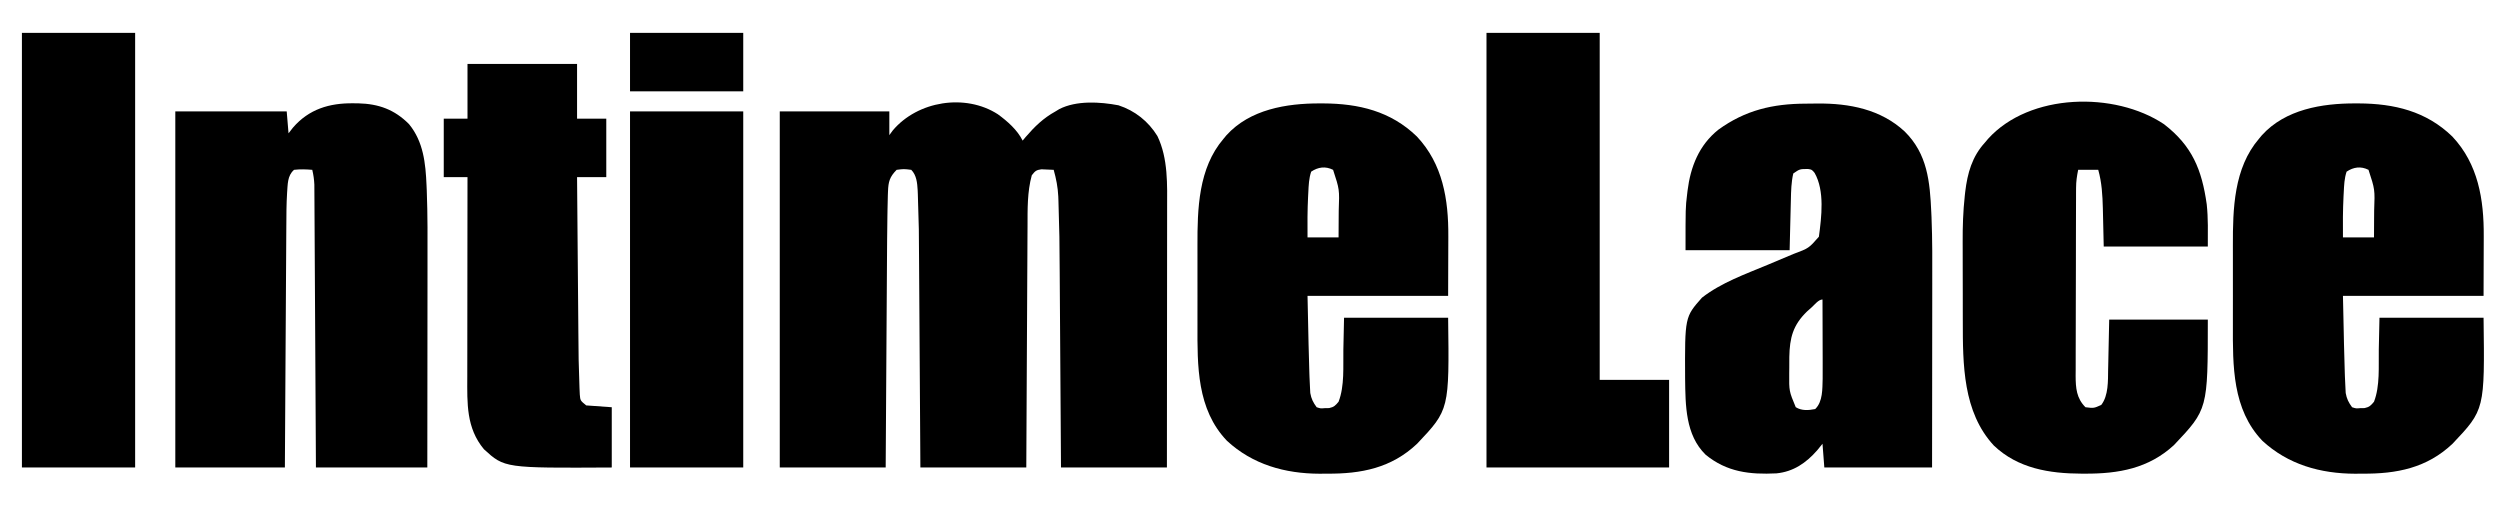
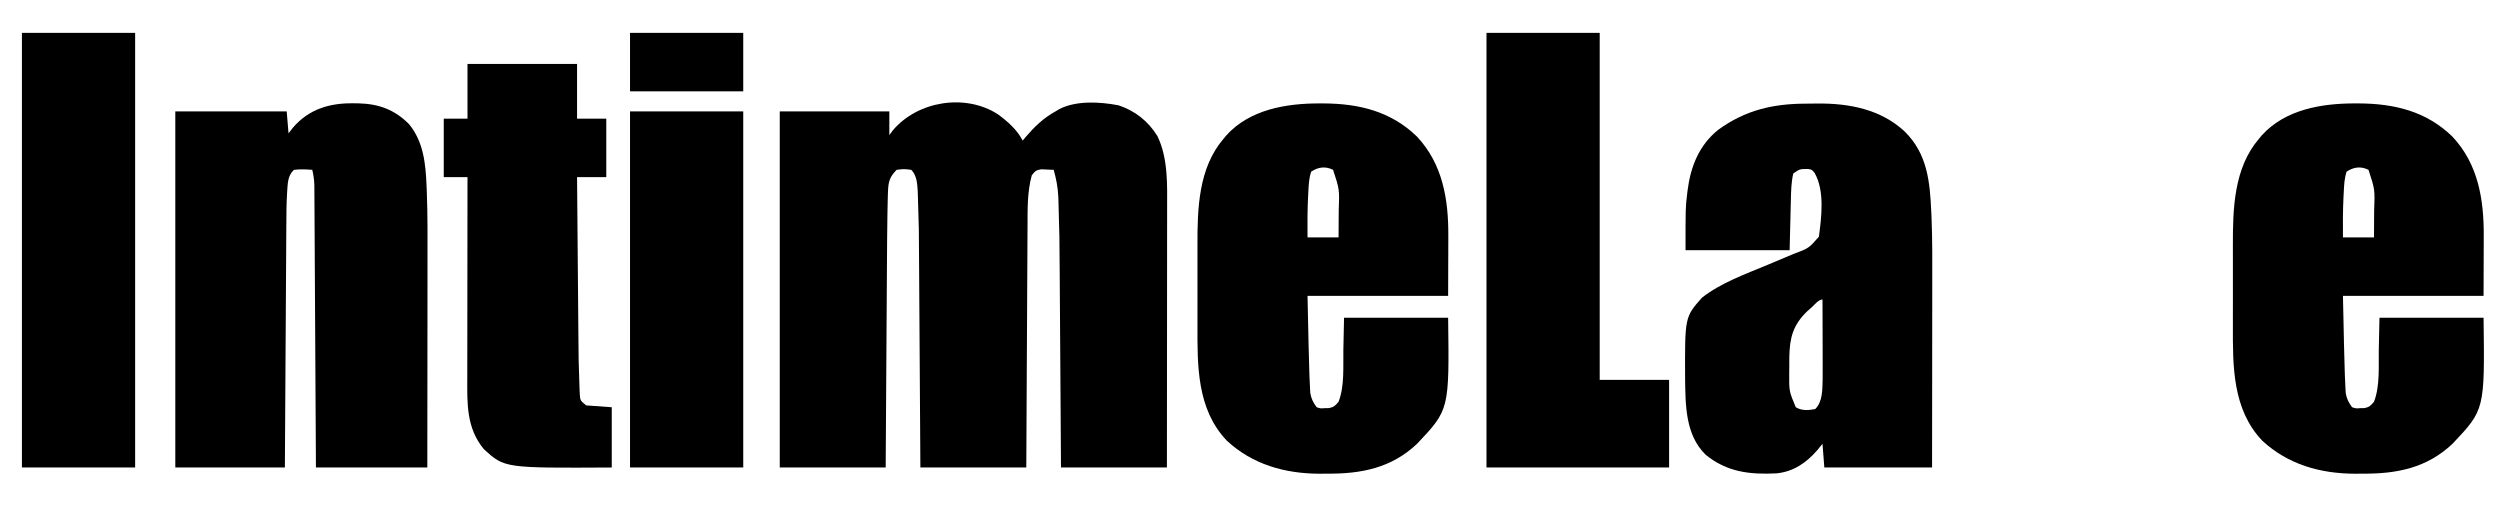
<svg xmlns="http://www.w3.org/2000/svg" version="1.1" width="1369" height="282">
  <path d="M0 0 C5.262 3.855 10.595 8.502 13.555 14.422 C14.1 13.77 14.645 13.117 15.207 12.445 C20.168 6.695 24.89 2.093 31.555 -1.578 C32.231 -1.991 32.908 -2.403 33.605 -2.828 C43.01 -7.639 55.9 -6.838 66.043 -4.918 C75.03 -1.982 82.4 3.861 87.34 11.906 C93.294 24.237 92.703 38.615 92.668 51.969 C92.668 53.517 92.668 55.066 92.669 56.614 C92.669 60.789 92.663 64.964 92.656 69.139 C92.65 73.512 92.649 77.886 92.648 82.259 C92.645 90.529 92.637 98.798 92.627 107.067 C92.616 116.487 92.61 125.906 92.605 135.326 C92.595 154.691 92.576 174.057 92.555 193.422 C73.415 193.422 54.275 193.422 34.555 193.422 C34.494 183.992 34.434 174.563 34.371 164.848 C34.331 158.837 34.29 152.826 34.248 146.814 C34.182 137.295 34.117 127.776 34.057 118.257 C34.014 111.321 33.968 104.384 33.918 97.448 C33.892 93.785 33.867 90.122 33.846 86.458 C33.735 66.955 33.735 66.955 33.16 47.462 C33.13 46.647 33.101 45.833 33.07 44.993 C32.821 39.902 31.93 35.333 30.555 30.422 C29.118 30.341 27.68 30.283 26.242 30.234 C25.442 30.2 24.641 30.165 23.816 30.129 C20.936 30.502 20.324 31.146 18.555 33.422 C16.064 42.463 16.25 52.086 16.236 61.392 C16.227 62.842 16.216 64.292 16.205 65.742 C16.178 69.636 16.163 73.53 16.15 77.424 C16.134 81.509 16.107 85.594 16.082 89.679 C16.035 97.396 15.999 105.113 15.965 112.829 C15.927 121.623 15.878 130.416 15.827 139.209 C15.724 157.28 15.636 175.351 15.555 193.422 C-3.585 193.422 -22.725 193.422 -42.445 193.422 C-42.47 189.305 -42.495 185.189 -42.521 180.948 C-42.605 167.293 -42.694 153.639 -42.785 139.984 C-42.84 131.712 -42.893 123.439 -42.943 115.167 C-42.986 107.948 -43.032 100.73 -43.082 93.511 C-43.109 89.696 -43.133 85.882 -43.154 82.067 C-43.223 62.889 -43.223 62.889 -43.84 43.724 C-43.87 43.03 -43.899 42.336 -43.93 41.621 C-44.163 37.678 -44.511 33.356 -47.445 30.422 C-51.512 29.918 -51.512 29.918 -55.445 30.422 C-59.232 34.251 -59.987 36.884 -60.176 42.203 C-60.218 43.284 -60.218 43.284 -60.261 44.386 C-60.352 47.065 -60.402 49.742 -60.445 52.422 C-60.464 53.525 -60.483 54.629 -60.502 55.766 C-60.64 64.716 -60.7 73.666 -60.749 82.618 C-60.771 86.524 -60.798 90.43 -60.825 94.337 C-60.874 101.706 -60.919 109.076 -60.963 116.445 C-61.012 124.847 -61.067 133.249 -61.122 141.65 C-61.236 158.907 -61.342 176.165 -61.445 193.422 C-80.585 193.422 -99.725 193.422 -119.445 193.422 C-119.445 129.072 -119.445 64.722 -119.445 -1.578 C-99.645 -1.578 -79.845 -1.578 -59.445 -1.578 C-59.445 2.712 -59.445 7.002 -59.445 11.422 C-58.827 10.576 -58.208 9.731 -57.57 8.859 C-43.958 -7.314 -17.814 -11.497 0 0 Z " fill="#000000" transform="translate(546.445,62.578)" />
  <path d="M0 0 C1.379 0.012 1.379 0.012 2.786 0.025 C13.887 0.301 22.641 3.423 30.562 11.438 C38.451 21.087 39.608 32.84 40.131 44.846 C40.193 46.258 40.193 46.258 40.256 47.698 C40.783 61.239 40.69 74.793 40.664 88.342 C40.658 92.263 40.657 96.184 40.656 100.105 C40.653 107.492 40.645 114.879 40.635 122.266 C40.621 132.275 40.616 142.284 40.61 152.293 C40.601 168.008 40.581 183.723 40.562 199.438 C20.433 199.438 0.302 199.438 -20.438 199.438 C-20.463 194.677 -20.488 189.917 -20.513 185.013 C-20.597 169.307 -20.685 153.601 -20.777 137.895 C-20.832 128.37 -20.886 118.845 -20.935 109.32 C-20.978 101.018 -21.024 92.717 -21.074 84.415 C-21.101 80.019 -21.126 75.623 -21.147 71.227 C-21.166 67.09 -21.19 62.952 -21.218 58.814 C-21.227 57.296 -21.235 55.777 -21.241 54.259 C-21.249 52.185 -21.264 50.111 -21.279 48.037 C-21.286 46.877 -21.292 45.716 -21.299 44.52 C-21.425 41.711 -21.796 39.17 -22.438 36.438 C-25.817 36.152 -29.064 36.035 -32.438 36.438 C-36.177 39.724 -35.838 44.497 -36.235 49.194 C-36.609 55.185 -36.617 61.179 -36.643 67.18 C-36.652 68.63 -36.662 70.08 -36.673 71.53 C-36.7 75.432 -36.721 79.334 -36.741 83.236 C-36.763 87.327 -36.79 91.418 -36.817 95.508 C-36.867 103.239 -36.912 110.97 -36.955 118.701 C-37.004 127.509 -37.059 136.317 -37.115 145.124 C-37.228 163.229 -37.334 181.333 -37.438 199.438 C-57.237 199.438 -77.037 199.438 -97.438 199.438 C-97.438 135.088 -97.438 70.737 -97.438 4.438 C-77.308 4.438 -57.178 4.438 -36.438 4.438 C-35.943 10.377 -35.943 10.377 -35.438 16.438 C-34.231 14.891 -34.231 14.891 -33 13.312 C-24.257 3.198 -13.053 -0.153 0 0 Z M-37.438 17.438 C-36.438 19.438 -36.438 19.438 -36.438 19.438 Z " fill="#000000" transform="translate(193.438,56.562)" />
-   <path d="M0 0 C2.184 -0.01 4.366 -0.041 6.549 -0.072 C23.909 -0.204 41.089 3.071 54.217 15.24 C66.704 27.578 68.031 42.667 68.793 59.507 C68.834 60.395 68.875 61.282 68.917 62.197 C69.421 74.531 69.345 86.875 69.319 99.216 C69.312 102.748 69.312 106.279 69.311 109.81 C69.308 116.461 69.299 123.111 69.289 129.762 C69.276 138.774 69.271 147.787 69.265 156.799 C69.255 170.946 69.236 185.093 69.217 199.24 C49.747 199.24 30.277 199.24 10.217 199.24 C9.887 194.95 9.557 190.66 9.217 186.24 C8.248 187.436 7.279 188.633 6.28 189.865 C0.243 196.743 -6.706 201.548 -16.024 202.459 C-30.581 203.169 -43.132 201.781 -54.783 192.24 C-65.887 181.382 -65.815 165.139 -66.017 150.595 C-66.174 116.848 -66.174 116.848 -56.783 106.24 C-46.176 97.991 -33.058 93.373 -20.783 88.24 C-17.845 87.008 -14.909 85.773 -11.976 84.531 C-10.19 83.775 -8.401 83.026 -6.609 82.283 C1.696 79.184 1.696 79.184 7.241 72.865 C8.681 62.11 10.494 47.756 4.897 37.92 C3.364 36.092 3.364 36.092 1.245 35.779 C-3.242 35.792 -3.242 35.792 -6.783 38.24 C-7.896 43.014 -7.991 47.821 -8.099 52.701 C-8.118 53.403 -8.136 54.104 -8.156 54.827 C-8.223 57.423 -8.284 60.019 -8.345 62.615 C-8.49 68.431 -8.634 74.248 -8.783 80.24 C-27.593 80.24 -46.403 80.24 -65.783 80.24 C-65.783 56.87 -65.783 56.87 -64.97 50.115 C-64.88 49.332 -64.789 48.548 -64.696 47.74 C-63.059 34.576 -58.43 22.743 -47.783 14.24 C-33.037 3.576 -18.044 0.048 0 0 Z M3.405 111.428 C2.532 112.205 1.659 112.982 0.76 113.783 C-6.971 121.253 -8.743 128.23 -8.951 138.674 C-8.963 140.675 -8.969 142.676 -8.97 144.678 C-8.982 145.676 -8.995 146.674 -9.007 147.703 C-9.095 157.41 -9.095 157.41 -5.439 166.209 C-2.143 168.261 1.508 167.953 5.217 167.24 C9.44 163.149 9.117 156.255 9.303 150.662 C9.332 147.874 9.33 145.087 9.315 142.299 C9.313 140.786 9.313 140.786 9.311 139.243 C9.305 136.055 9.293 132.866 9.28 129.678 C9.275 127.503 9.27 125.327 9.266 123.152 C9.255 117.848 9.238 112.544 9.217 107.24 C7.065 107.24 4.872 110.111 3.405 111.428 Z " fill="#000000" transform="translate(988.783,56.76)" />
+   <path d="M0 0 C2.184 -0.01 4.366 -0.041 6.549 -0.072 C23.909 -0.204 41.089 3.071 54.217 15.24 C66.704 27.578 68.031 42.667 68.793 59.507 C68.834 60.395 68.875 61.282 68.917 62.197 C69.421 74.531 69.345 86.875 69.319 99.216 C69.312 102.748 69.312 106.279 69.311 109.81 C69.308 116.461 69.299 123.111 69.289 129.762 C69.276 138.774 69.271 147.787 69.265 156.799 C69.255 170.946 69.236 185.093 69.217 199.24 C49.747 199.24 30.277 199.24 10.217 199.24 C9.887 194.95 9.557 190.66 9.217 186.24 C8.248 187.436 7.279 188.633 6.28 189.865 C0.243 196.743 -6.706 201.548 -16.024 202.459 C-30.581 203.169 -43.132 201.781 -54.783 192.24 C-65.887 181.382 -65.815 165.139 -66.017 150.595 C-66.174 116.848 -66.174 116.848 -56.783 106.24 C-46.176 97.991 -33.058 93.373 -20.783 88.24 C-17.845 87.008 -14.909 85.773 -11.976 84.531 C-10.19 83.775 -8.401 83.026 -6.609 82.283 C1.696 79.184 1.696 79.184 7.241 72.865 C8.681 62.11 10.494 47.756 4.897 37.92 C3.364 36.092 3.364 36.092 1.245 35.779 C-3.242 35.792 -3.242 35.792 -6.783 38.24 C-7.896 43.014 -7.991 47.821 -8.099 52.701 C-8.118 53.403 -8.136 54.104 -8.156 54.827 C-8.223 57.423 -8.284 60.019 -8.345 62.615 C-8.49 68.431 -8.634 74.248 -8.783 80.24 C-27.593 80.24 -46.403 80.24 -65.783 80.24 C-65.783 56.87 -65.783 56.87 -64.97 50.115 C-64.88 49.332 -64.789 48.548 -64.696 47.74 C-63.059 34.576 -58.43 22.743 -47.783 14.24 C-33.037 3.576 -18.044 0.048 0 0 Z M3.405 111.428 C2.532 112.205 1.659 112.982 0.76 113.783 C-6.971 121.253 -8.743 128.23 -8.951 138.674 C-8.963 140.675 -8.969 142.676 -8.97 144.678 C-8.982 145.676 -8.995 146.674 -9.007 147.703 C-9.095 157.41 -9.095 157.41 -5.439 166.209 C-2.143 168.261 1.508 167.953 5.217 167.24 C9.44 163.149 9.117 156.255 9.303 150.662 C9.332 147.874 9.33 145.087 9.315 142.299 C9.313 140.786 9.313 140.786 9.311 139.243 C9.275 127.503 9.27 125.327 9.266 123.152 C9.255 117.848 9.238 112.544 9.217 107.24 C7.065 107.24 4.872 110.111 3.405 111.428 Z " fill="#000000" transform="translate(988.783,56.76)" />
  <path d="M0 0 C0.996 0.001 0.996 0.001 2.013 0.003 C21.367 0.087 38.951 4.24 53.262 18.129 C67.438 33.196 70.589 52.607 70.473 72.66 C70.472 73.496 70.471 74.333 70.47 75.194 C70.464 78.275 70.45 81.356 70.438 84.438 C70.417 91.347 70.396 98.256 70.375 105.375 C44.965 105.375 19.555 105.375 -6.625 105.375 C-6.481 112.016 -6.336 118.657 -6.188 125.5 C-6.144 127.565 -6.101 129.63 -6.057 131.758 C-5.943 136.965 -5.799 142.17 -5.625 147.375 C-5.6 148.115 -5.576 148.854 -5.55 149.616 C-5.477 151.555 -5.378 153.492 -5.277 155.43 C-5.198 156.996 -5.198 156.996 -5.117 158.593 C-4.553 161.782 -3.538 163.776 -1.625 166.375 C0.536 167.087 0.536 167.087 2.875 166.875 C3.648 166.865 4.422 166.854 5.219 166.844 C7.884 166.264 8.643 165.451 10.375 163.375 C13.744 154.692 12.826 143.915 13 134.75 C13.186 126.149 13.186 126.149 13.375 117.375 C32.185 117.375 50.995 117.375 70.375 117.375 C71.026 167.717 71.026 167.717 53.375 186.375 C39.343 199.66 22.77 202.917 3.938 202.75 C1.984 202.767 1.984 202.767 -0.01 202.785 C-18.93 202.729 -36.666 197.782 -50.75 184.75 C-67.254 167.489 -66.957 143.674 -66.891 121.273 C-66.892 119.615 -66.894 117.956 -66.896 116.298 C-66.899 112.858 -66.895 109.418 -66.886 105.978 C-66.874 101.62 -66.881 97.263 -66.893 92.905 C-66.9 89.492 -66.898 86.079 -66.893 82.666 C-66.891 81.061 -66.893 79.457 -66.898 77.852 C-66.944 57.674 -66.384 35.428 -52.625 19.375 C-52.091 18.732 -51.558 18.089 -51.008 17.426 C-38.147 3.242 -18.099 -0.026 0 0 Z M-4.625 37.375 C-5.87 41.111 -5.99 44.725 -6.188 48.625 C-6.23 49.418 -6.272 50.212 -6.316 51.029 C-6.686 58.487 -6.698 65.909 -6.625 73.375 C-1.015 73.375 4.595 73.375 10.375 73.375 C10.402 69.562 10.422 65.75 10.438 61.938 C10.446 60.868 10.454 59.799 10.463 58.697 C10.895 47.122 10.895 47.122 7.375 36.375 C3.15 34.262 -0.821 34.839 -4.625 37.375 Z " fill="#000000" transform="translate(1289.625,56.625)" />
  <path d="M0 0 C0.996 0.001 0.996 0.001 2.013 0.003 C21.367 0.087 38.951 4.24 53.262 18.129 C67.438 33.196 70.589 52.607 70.473 72.66 C70.472 73.496 70.471 74.333 70.47 75.194 C70.464 78.275 70.45 81.356 70.438 84.438 C70.417 91.347 70.396 98.256 70.375 105.375 C44.965 105.375 19.555 105.375 -6.625 105.375 C-6.481 112.016 -6.336 118.657 -6.188 125.5 C-6.144 127.565 -6.101 129.63 -6.057 131.758 C-5.943 136.965 -5.799 142.17 -5.625 147.375 C-5.6 148.115 -5.576 148.854 -5.55 149.616 C-5.477 151.555 -5.378 153.492 -5.277 155.43 C-5.198 156.996 -5.198 156.996 -5.117 158.593 C-4.553 161.782 -3.538 163.776 -1.625 166.375 C0.536 167.087 0.536 167.087 2.875 166.875 C3.648 166.865 4.422 166.854 5.219 166.844 C7.884 166.264 8.643 165.451 10.375 163.375 C13.744 154.692 12.826 143.915 13 134.75 C13.186 126.149 13.186 126.149 13.375 117.375 C32.185 117.375 50.995 117.375 70.375 117.375 C71.026 167.717 71.026 167.717 53.375 186.375 C39.343 199.66 22.77 202.917 3.938 202.75 C1.984 202.767 1.984 202.767 -0.01 202.785 C-18.93 202.729 -36.666 197.782 -50.75 184.75 C-67.254 167.489 -66.957 143.674 -66.891 121.273 C-66.892 119.615 -66.894 117.956 -66.896 116.298 C-66.899 112.858 -66.895 109.418 -66.886 105.978 C-66.874 101.62 -66.881 97.263 -66.893 92.905 C-66.9 89.492 -66.898 86.079 -66.893 82.666 C-66.891 81.061 -66.893 79.457 -66.898 77.852 C-66.944 57.674 -66.384 35.428 -52.625 19.375 C-52.091 18.732 -51.558 18.089 -51.008 17.426 C-38.147 3.242 -18.099 -0.026 0 0 Z M-4.625 37.375 C-5.87 41.111 -5.99 44.725 -6.188 48.625 C-6.23 49.418 -6.272 50.212 -6.316 51.029 C-6.686 58.487 -6.698 65.909 -6.625 73.375 C-1.015 73.375 4.595 73.375 10.375 73.375 C10.402 69.562 10.422 65.75 10.438 61.938 C10.446 60.868 10.454 59.799 10.463 58.697 C10.895 47.122 10.895 47.122 7.375 36.375 C3.15 34.262 -0.821 34.839 -4.625 37.375 Z " fill="#000000" transform="translate(722.625,56.625)" />
-   <path d="M0 0 C15.425 11.895 20.732 24.903 23.406 43.883 C24.239 51.63 24 59.143 24 67 C5.19 67 -13.62 67 -33 67 C-33.375 51.062 -33.375 51.062 -33.478 46.09 C-33.674 38.838 -34.033 32.027 -36 25 C-39.63 25 -43.26 25 -47 25 C-47.727 28.636 -48.128 31.353 -48.14 34.958 C-48.146 35.931 -48.152 36.904 -48.158 37.906 C-48.159 38.962 -48.16 40.017 -48.161 41.105 C-48.166 42.226 -48.171 43.347 -48.176 44.502 C-48.191 48.207 -48.198 51.912 -48.203 55.617 C-48.209 58.194 -48.215 60.771 -48.22 63.348 C-48.23 68.06 -48.236 72.771 -48.239 77.483 C-48.243 84.406 -48.261 91.329 -48.29 98.252 C-48.314 104.261 -48.322 110.269 -48.324 116.277 C-48.327 118.828 -48.335 121.379 -48.348 123.93 C-48.365 127.499 -48.363 131.067 -48.356 134.636 C-48.366 135.688 -48.375 136.74 -48.384 137.823 C-48.346 144.488 -47.947 150.053 -43 155 C-38.391 155.566 -38.391 155.566 -34.35 153.739 C-30.351 148.587 -30.683 140.509 -30.586 134.246 C-30.568 133.547 -30.551 132.849 -30.532 132.129 C-30.47 129.565 -30.423 127.001 -30.375 124.438 C-30.251 118.683 -30.128 112.929 -30 107 C-12.18 107 5.64 107 24 107 C24 156.124 24 156.124 5.449 175.746 C-8.464 188.55 -24.866 191.429 -43.125 191.375 C-43.812 191.374 -44.499 191.374 -45.207 191.373 C-62.691 191.31 -79.981 188.564 -93.195 175.953 C-110.177 157.575 -110.157 131.486 -110.168 107.836 C-110.171 106.192 -110.175 104.549 -110.178 102.905 C-110.184 99.474 -110.186 96.044 -110.185 92.613 C-110.185 88.27 -110.199 83.927 -110.216 79.584 C-110.227 76.192 -110.229 72.799 -110.229 69.406 C-110.23 67.808 -110.234 66.21 -110.242 64.611 C-110.28 56.124 -110.017 47.765 -109.095 39.323 C-109.015 38.593 -108.936 37.864 -108.854 37.112 C-107.617 26.806 -105.111 17.758 -98 10 C-97.448 9.346 -96.897 8.693 -96.328 8.02 C-73.571 -17.121 -26.976 -18.008 0 0 Z " fill="#000000" transform="translate(1185,68)" />
  <path d="M0 0 C20.46 0 40.92 0 62 0 C62 62.7 62 125.4 62 190 C74.54 190 87.08 190 100 190 C100 205.84 100 221.68 100 238 C67 238 34 238 0 238 C0 159.46 0 80.92 0 0 Z " fill="#000000" transform="translate(814,18)" />
  <path d="M0 0 C20.46 0 40.92 0 62 0 C62 78.54 62 157.08 62 238 C41.54 238 21.08 238 0 238 C0 159.46 0 80.92 0 0 Z " fill="#000000" transform="translate(12,18)" />
  <path d="M0 0 C19.8 0 39.6 0 60 0 C60 9.9 60 19.8 60 30 C65.28 30 70.56 30 76 30 C76 40.56 76 51.12 76 62 C70.72 62 65.44 62 60 62 C60.108 75.544 60.221 89.089 60.339 102.633 C60.394 108.924 60.448 115.214 60.497 121.505 C60.545 127.587 60.598 133.669 60.653 139.751 C60.673 142.06 60.692 144.369 60.709 146.678 C60.818 162.023 60.818 162.023 61.332 177.359 C61.387 178.586 61.443 179.813 61.499 181.077 C61.77 184.347 61.77 184.347 65 187 C69.62 187.33 74.24 187.66 79 188 C79 198.89 79 209.78 79 221 C20.295 221.334 20.295 221.334 9 211 C-0.712 199.346 -0.161 185.929 -0.114 171.438 C-0.114 170.247 -0.114 169.055 -0.114 167.827 C-0.113 163.932 -0.106 160.036 -0.098 156.141 C-0.095 153.423 -0.094 150.704 -0.093 147.986 C-0.09 141.591 -0.082 135.195 -0.072 128.799 C-0.061 121.51 -0.055 114.221 -0.05 106.932 C-0.04 91.954 -0.022 76.977 0 62 C-4.29 62 -8.58 62 -13 62 C-13 51.44 -13 40.88 -13 30 C-8.71 30 -4.42 30 0 30 C0 20.1 0 10.2 0 0 Z " fill="#000000" transform="translate(256,35)" />
  <path d="M0 0 C20.46 0 40.92 0 62 0 C62 64.35 62 128.7 62 195 C41.54 195 21.08 195 0 195 C0 130.65 0 66.3 0 0 Z " fill="#000000" transform="translate(345,61)" />
  <path d="M0 0 C20.46 0 40.92 0 62 0 C62 10.56 62 21.12 62 32 C41.54 32 21.08 32 0 32 C0 21.44 0 10.88 0 0 Z " fill="#000000" transform="translate(345,18)" />
</svg>